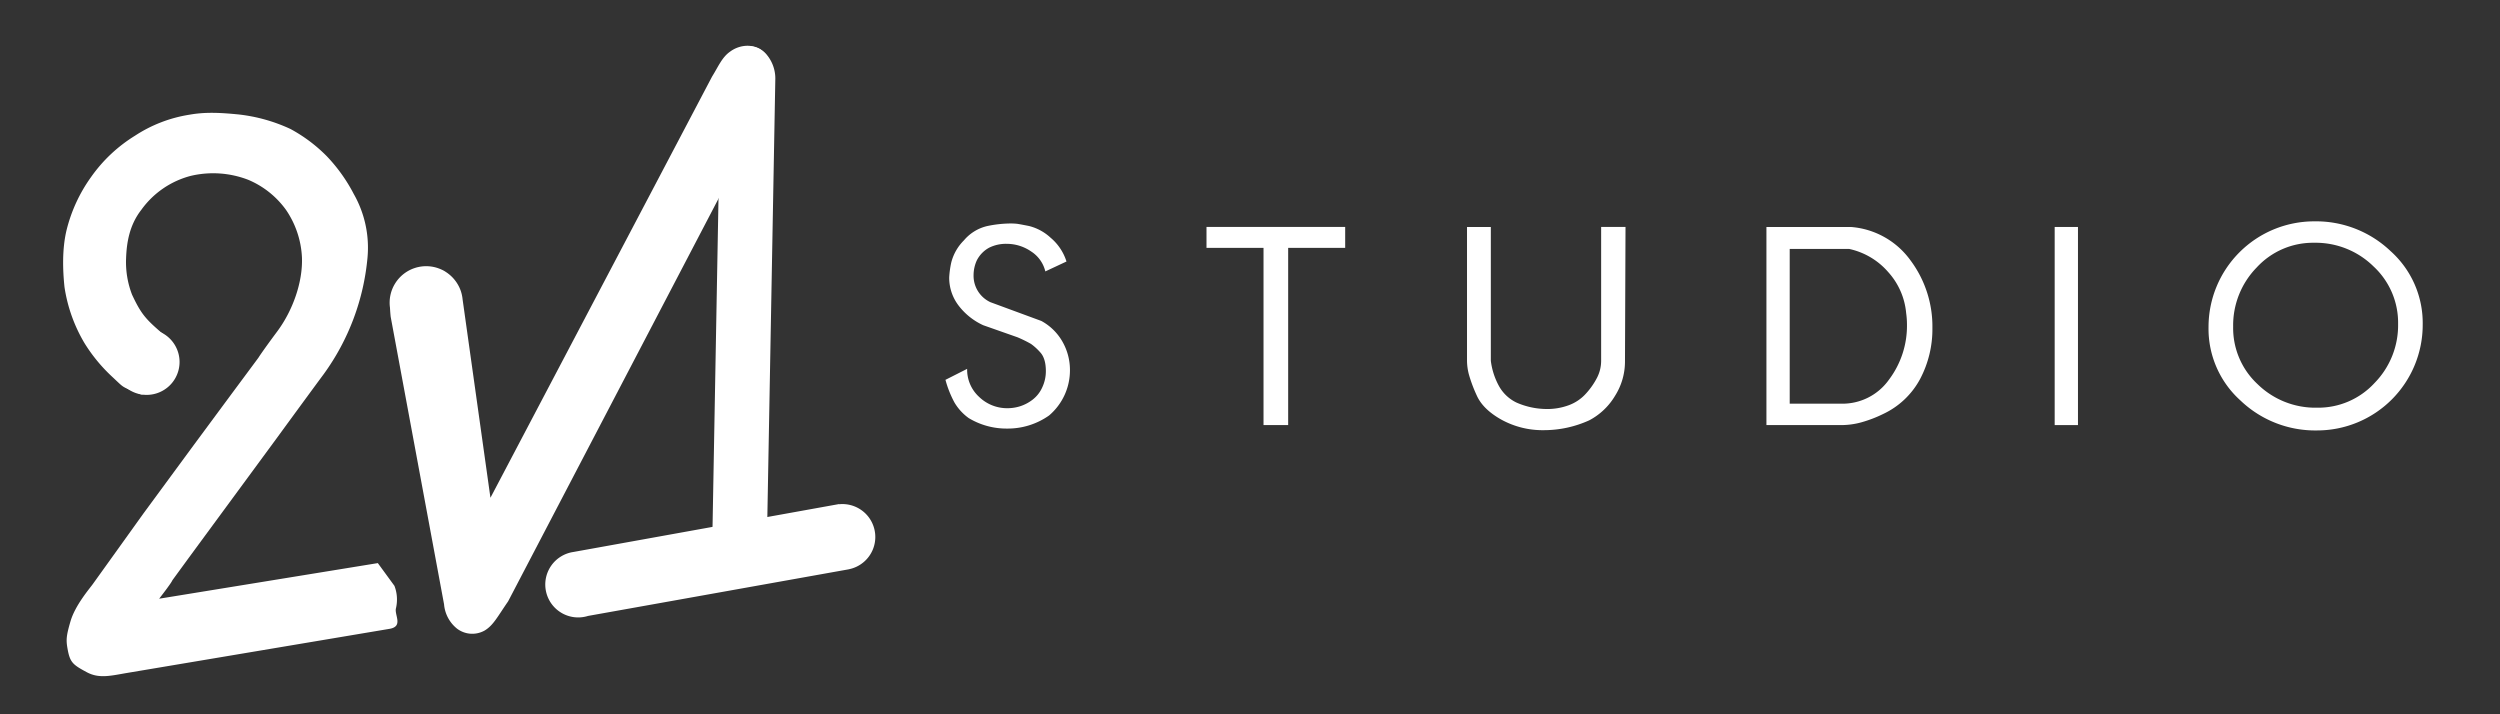
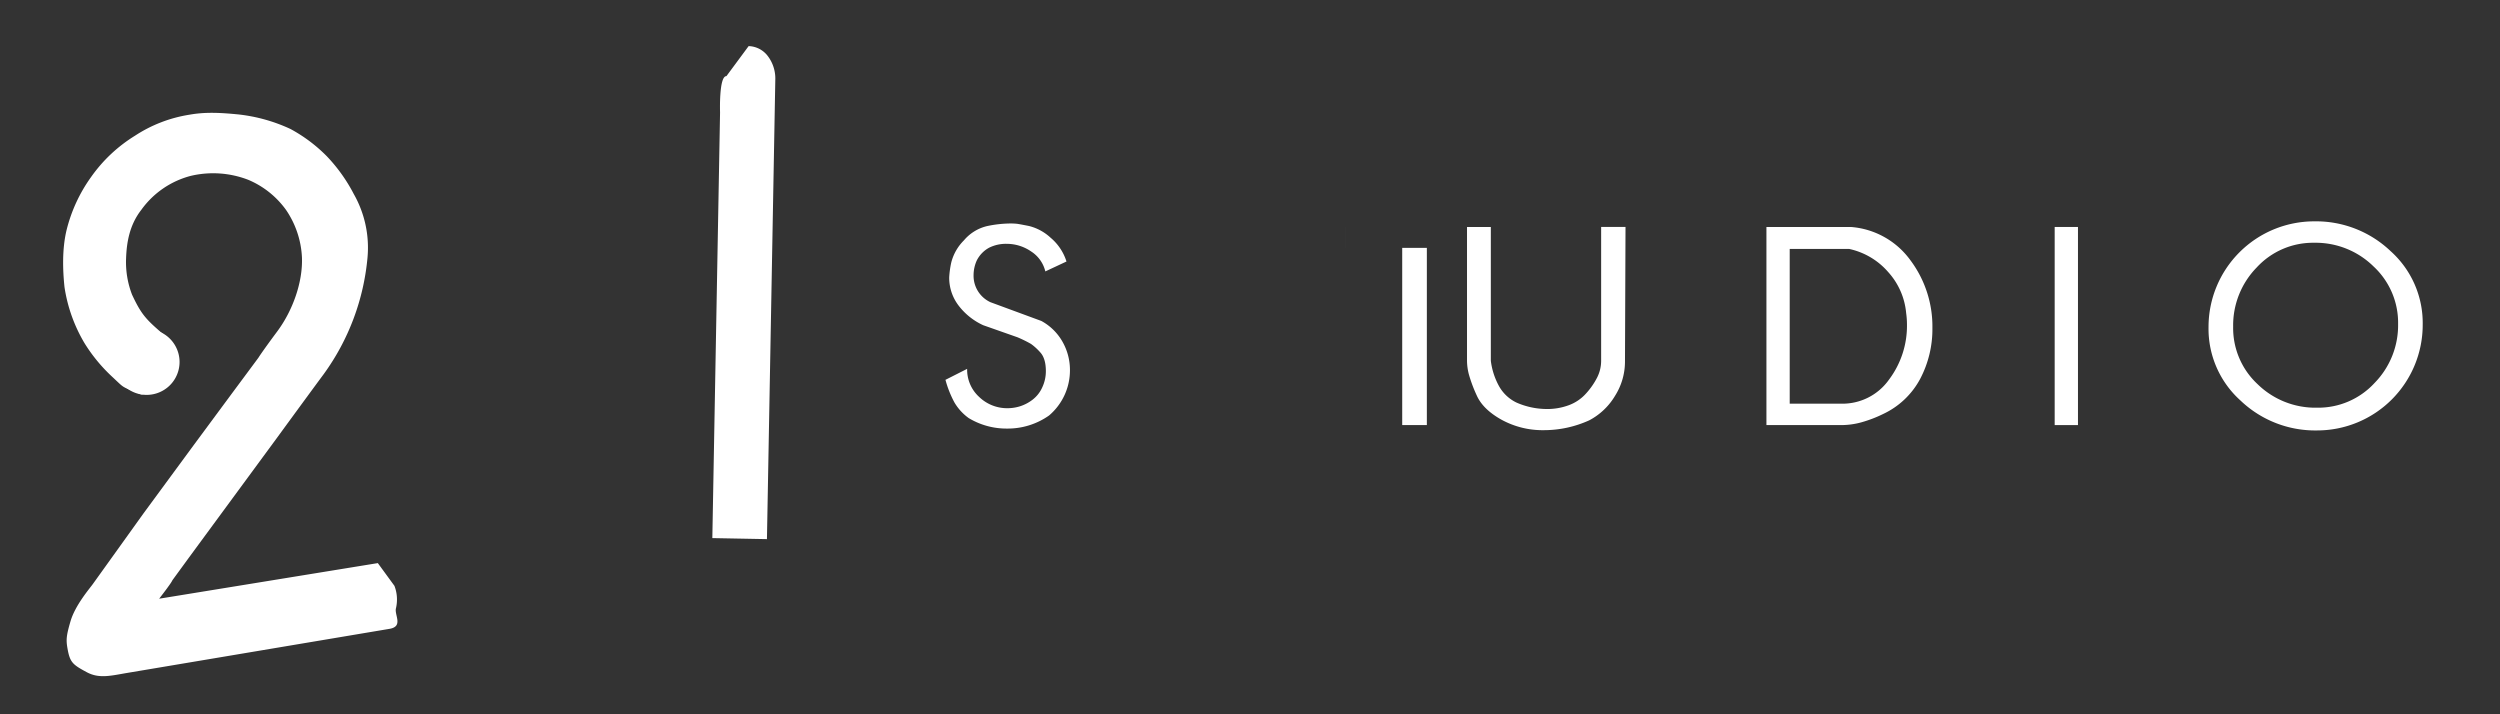
<svg xmlns="http://www.w3.org/2000/svg" id="Ruler_Kursive" data-name="Ruler Kursive" width="350" height="100" viewBox="0 0 700 200">
  <rect x="0" y="0" width="700" height="200" fill="#333333" stroke="none" />
  <defs>
    <style>      .cls-1 {        fill: #fff;        fill-rule: evenodd;      }    </style>
  </defs>
  <path id="_1" data-name="1" class="cls-1" d="M199.454,150.666l2.162-119.174s-0.354-10.213,1.781-10.173l6.218-8.41a6.961,6.961,0,0,1,5.4,2.829,10.4,10.4,0,0,1,2.069,6.643l-2.339,128.574" />
-   <path id="V" class="cls-1" d="M216.918,23.844a14.25,14.25,0,0,1-.566,2.737l-74.07,141.778c-3.06,4.446-4.147,6.713-6.571,8.184a7.072,7.072,0,0,1-7.7-.487,9.771,9.771,0,0,1-3.673-6.841L109.385,88.665c-0.057-.545-0.146-1.562-0.189-2.489A10.228,10.228,0,0,1,123.185,75.29l0.1,0.037c0.059,0.025.115,0.054,0.173,0.08a7.428,7.428,0,0,1,1.376.741c0.15,0.1.3,0.195,0.44,0.3,0.037,0.028.076,0.047,0.113,0.076s0.052,0.045.079,0.067a10.28,10.28,0,0,1,2.593,2.849,0.067,0.067,0,0,1,.007.011c0.138,0.225.268,0.454,0.388,0.69,0.085,0.161.162,0.326,0.238,0.493,0.043,0.1.085,0.193,0.124,0.29q0.144,0.347.261,0.711c0.027,0.084.05,0.168,0.075,0.253,0.06,0.207.117,0.416,0.163,0.631a10.15,10.15,0,0,1,.209,1.29l7.8,55.567L199.39,21.423c1.733-2.759,2.753-5.39,5.062-6.985a8.3,8.3,0,0,1,4.8-1.625,7.776,7.776,0,0,1,2.261.343c2.355,0.742,3.469,2.423,4.553,5.045A12.877,12.877,0,0,1,216.918,23.844Z" />
-   <path id="Ellipse_1_copy" data-name="Ellipse 1 copy" class="cls-1" d="M237.694,159.39c-0.017.005-.031,0.013-0.047,0.018l-72.986,13.05h-0.009a9.213,9.213,0,1,1-4.093-17.906l74.167-13.374a0.316,0.316,0,0,1,.255.007c0.294-.029.592-0.045,0.894-0.045A9.216,9.216,0,0,1,237.694,159.39Z" />
  <g id="_2" data-name="2">
    <path class="cls-1" d="M105.792,157.668l-61.229,9.969c3.721-4.79,3.686-5.135,3.686-5.135l4.756-6.514,6.617-9,18-24.483S85.87,111.2,90.682,104.7A65.565,65.565,0,0,0,102.9,72.144a30.424,30.424,0,0,0-3.842-17.82,45.975,45.975,0,0,0-7.555-10.58,42.865,42.865,0,0,0-10.178-7.632,46.576,46.576,0,0,0-14.61-4.076c-5.208-.506-9.273-0.7-13.687.084A38.78,38.78,0,0,0,37.8,38,41.928,41.928,0,0,0,25.49,49.585a43.236,43.236,0,0,0-6.832,14.761c-1.3,5.338-1.094,11.292-.6,16.024a43.282,43.282,0,0,0,5.561,15.643,45.433,45.433,0,0,0,8.029,9.7c3.544,3.326,2.135,2.288,7.781,4.693,0.838,0.357,7.843-2.652,8.4-3.734,0.658-1.275,0-10.736,0-10.736s0.435-.111-3.65-3.69c-3.726-3.265-4.968-4.973-7.2-9.726a25.291,25.291,0,0,1-1.676-10.171c0.15-4.26.874-9.246,4.263-13.592a24.712,24.712,0,0,1,13.825-9.506,27.224,27.224,0,0,1,16.194,1.127,24.948,24.948,0,0,1,10.505,8.4,25.681,25.681,0,0,1,4.459,13.37c0.244,6.8-2.53,14.748-6.932,20.662-4.327,5.814-5.271,7.37-5.271,7.37L64.6,110.619,54.049,124.888l-13.968,19s-7.016,9.8-14.1,19.665c-0.791,1.128-4.9,5.845-6.233,10.388-1.245,4.229-1.257,5.31-.827,7.755,0.669,3.8,1.491,4.434,5.377,6.523,3.35,1.8,6.482,1.047,10.894.271l73.91-12.42c3.878-.682,1.314-3.858,1.759-5.72a10.724,10.724,0,0,0-.414-6.307m-3.378-6.438a9.339,9.339,0,1,1-9.338,9.338A9.339,9.339,0,0,1,107.068,157.608Zm0,0a9.339,9.339,0,1,1-9.338,9.338A9.339,9.339,0,0,1,107.068,157.608Z" />
    <path id="Ellipse_2_copy" data-name="Ellipse 2 copy" class="cls-1" d="M41.065,92.144a9.211,9.211,0,1,1-9.211,9.212A9.211,9.211,0,0,1,41.065,92.144Z" />
  </g>
-   <path id="STU" class="cls-1" d="M294.153,66.549a13.808,13.808,0,0,0-6-3.261q-2.811-.562-3.485-0.637a18.245,18.245,0,0,0-1.874-.075,32.729,32.729,0,0,0-6.335.712A12.1,12.1,0,0,0,269.9,67.3a13.387,13.387,0,0,0-3.561,6.258,26.293,26.293,0,0,0-.562,4.085,12.805,12.805,0,0,0,2.624,7.909,18.207,18.207,0,0,0,6.9,5.509l9.595,3.376A34.858,34.858,0,0,1,288.68,96.3a15.312,15.312,0,0,1,2.549,2.316q1.611,1.718,1.612,5.3a10.641,10.641,0,0,1-1.012,4.556,8.926,8.926,0,0,1-2.7,3.436,11.543,11.543,0,0,1-3.448,1.829,11.676,11.676,0,0,1-3.561.56,11.262,11.262,0,0,1-7.946-3.148,10.32,10.32,0,0,1-3.374-7.871l-6.072,3.073a29.446,29.446,0,0,0,2.512,6.335,14.332,14.332,0,0,0,4.01,4.385A20.446,20.446,0,0,0,281.971,120a20.074,20.074,0,0,0,11.769-3.664,16.585,16.585,0,0,0,5.847-12.712,15.968,15.968,0,0,0-2.061-7.889,15,15,0,0,0-5.96-5.871l-14.243-5.248a8.15,8.15,0,0,1-4.723-7.571,10.059,10.059,0,0,1,.9-4.123,8.348,8.348,0,0,1,3.448-3.561,10.461,10.461,0,0,1,4.873-1.087,12.029,12.029,0,0,1,6.9,2.136,9.185,9.185,0,0,1,3.973,5.585l5.922-2.774A14.316,14.316,0,0,0,294.153,66.549Zm82.5-3H337.819V69.4h15.967v49.626h6.9V69.4H376.65V63.551Zm71.666,0v37.482a10.327,10.327,0,0,1-1.087,4.61,20.433,20.433,0,0,1-3.074,4.46,12.1,12.1,0,0,1-4.835,3.336,17.31,17.31,0,0,1-6.222,1.087,21.322,21.322,0,0,1-8.471-1.8,11.075,11.075,0,0,1-4.947-4.685,19.7,19.7,0,0,1-2.249-7.009V63.551h-6.672v37.482a15.81,15.81,0,0,0,.487,3.673,39.55,39.55,0,0,0,2.212,5.96q1.724,3.935,6.971,6.859a23.916,23.916,0,0,0,11.844,2.923,30.678,30.678,0,0,0,12.744-2.773,18.381,18.381,0,0,0,7.2-6.859,17.925,17.925,0,0,0,2.774-9.483l0.149-37.782h-6.821Z" />
+   <path id="STU" class="cls-1" d="M294.153,66.549a13.808,13.808,0,0,0-6-3.261q-2.811-.562-3.485-0.637a18.245,18.245,0,0,0-1.874-.075,32.729,32.729,0,0,0-6.335.712A12.1,12.1,0,0,0,269.9,67.3a13.387,13.387,0,0,0-3.561,6.258,26.293,26.293,0,0,0-.562,4.085,12.805,12.805,0,0,0,2.624,7.909,18.207,18.207,0,0,0,6.9,5.509l9.595,3.376A34.858,34.858,0,0,1,288.68,96.3a15.312,15.312,0,0,1,2.549,2.316q1.611,1.718,1.612,5.3a10.641,10.641,0,0,1-1.012,4.556,8.926,8.926,0,0,1-2.7,3.436,11.543,11.543,0,0,1-3.448,1.829,11.676,11.676,0,0,1-3.561.56,11.262,11.262,0,0,1-7.946-3.148,10.32,10.32,0,0,1-3.374-7.871l-6.072,3.073a29.446,29.446,0,0,0,2.512,6.335,14.332,14.332,0,0,0,4.01,4.385A20.446,20.446,0,0,0,281.971,120a20.074,20.074,0,0,0,11.769-3.664,16.585,16.585,0,0,0,5.847-12.712,15.968,15.968,0,0,0-2.061-7.889,15,15,0,0,0-5.96-5.871l-14.243-5.248a8.15,8.15,0,0,1-4.723-7.571,10.059,10.059,0,0,1,.9-4.123,8.348,8.348,0,0,1,3.448-3.561,10.461,10.461,0,0,1,4.873-1.087,12.029,12.029,0,0,1,6.9,2.136,9.185,9.185,0,0,1,3.973,5.585l5.922-2.774A14.316,14.316,0,0,0,294.153,66.549Zm82.5-3V69.4h15.967v49.626h6.9V69.4H376.65V63.551Zm71.666,0v37.482a10.327,10.327,0,0,1-1.087,4.61,20.433,20.433,0,0,1-3.074,4.46,12.1,12.1,0,0,1-4.835,3.336,17.31,17.31,0,0,1-6.222,1.087,21.322,21.322,0,0,1-8.471-1.8,11.075,11.075,0,0,1-4.947-4.685,19.7,19.7,0,0,1-2.249-7.009V63.551h-6.672v37.482a15.81,15.81,0,0,0,.487,3.673,39.55,39.55,0,0,0,2.212,5.96q1.724,3.935,6.971,6.859a23.916,23.916,0,0,0,11.844,2.923,30.678,30.678,0,0,0,12.744-2.773,18.381,18.381,0,0,0,7.2-6.859,17.925,17.925,0,0,0,2.774-9.483l0.149-37.782h-6.821Z" />
  <path id="D" class="cls-1" d="M537.625,106.13a29.867,29.867,0,0,0,3.449-14.318,30.944,30.944,0,0,0-6.147-18.928,22.7,22.7,0,0,0-16.717-9.333H494.6v55.473h20.99a21.181,21.181,0,0,0,5.772-.824,35.1,35.1,0,0,0,5.847-2.249A22.6,22.6,0,0,0,537.625,106.13Zm-3.673-15.217a25.076,25.076,0,0,1-5.022,15.367,15.968,15.968,0,0,1-13.494,6.747H501.118V69.7H517.76a20.057,20.057,0,0,1,10.907,6.447,19.721,19.721,0,0,1,5.06,11.544,22.766,22.766,0,0,1,.225,3.224h0Z" />
  <path id="I" class="cls-1" d="M581.831,63.551h-6.522v55.473h6.522V63.551Z" />
  <path id="O" class="cls-1" d="M669.4,70.346A30.268,30.268,0,0,0,648,61.977a29.583,29.583,0,0,0-29.611,29.648,27,27,0,0,0,8.959,20.529,30.258,30.258,0,0,0,21.4,8.369,29.578,29.578,0,0,0,29.61-29.648A27.008,27.008,0,0,0,669.4,70.346Zm-4.535,36.9a21.431,21.431,0,0,1-16.117,6.907,23.129,23.129,0,0,1-16.605-6.569,21.436,21.436,0,0,1-6.859-16.106,23.173,23.173,0,0,1,6.6-16.594A21.431,21.431,0,0,1,648,67.974a23.1,23.1,0,0,1,16.567,6.607,21.5,21.5,0,0,1,6.9,16.144A23.085,23.085,0,0,1,664.866,107.244Z" />
</svg>